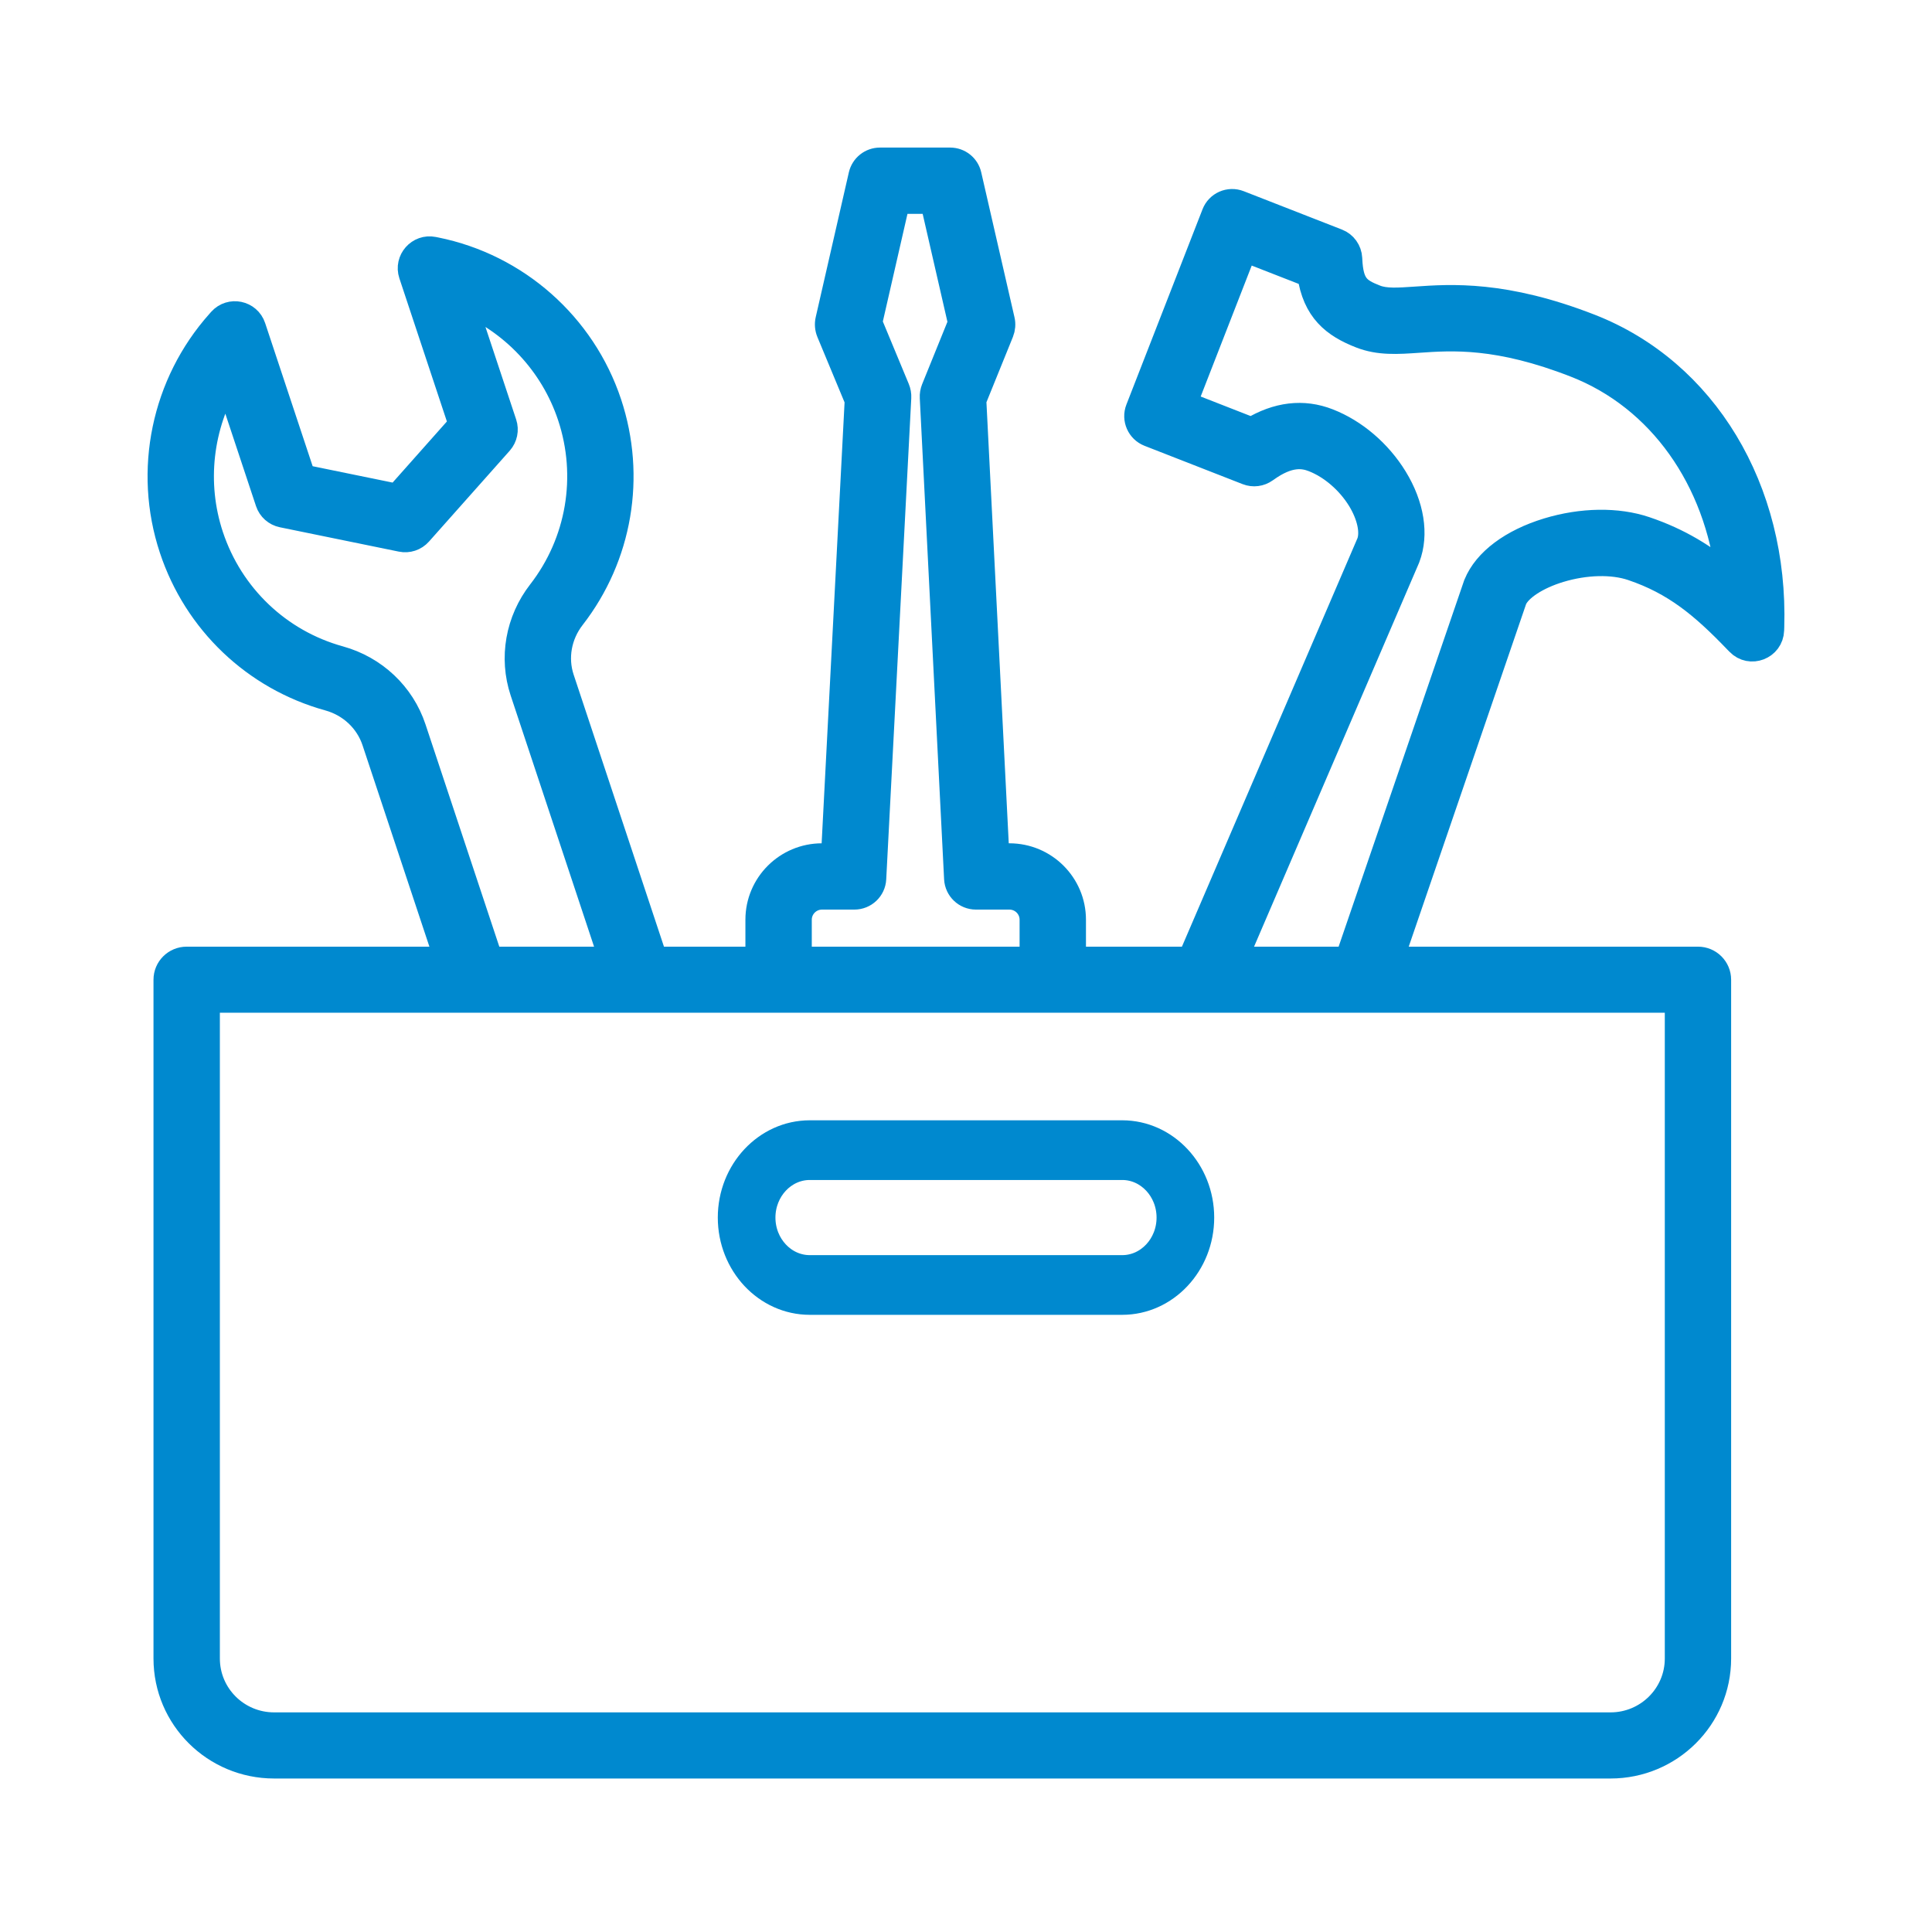
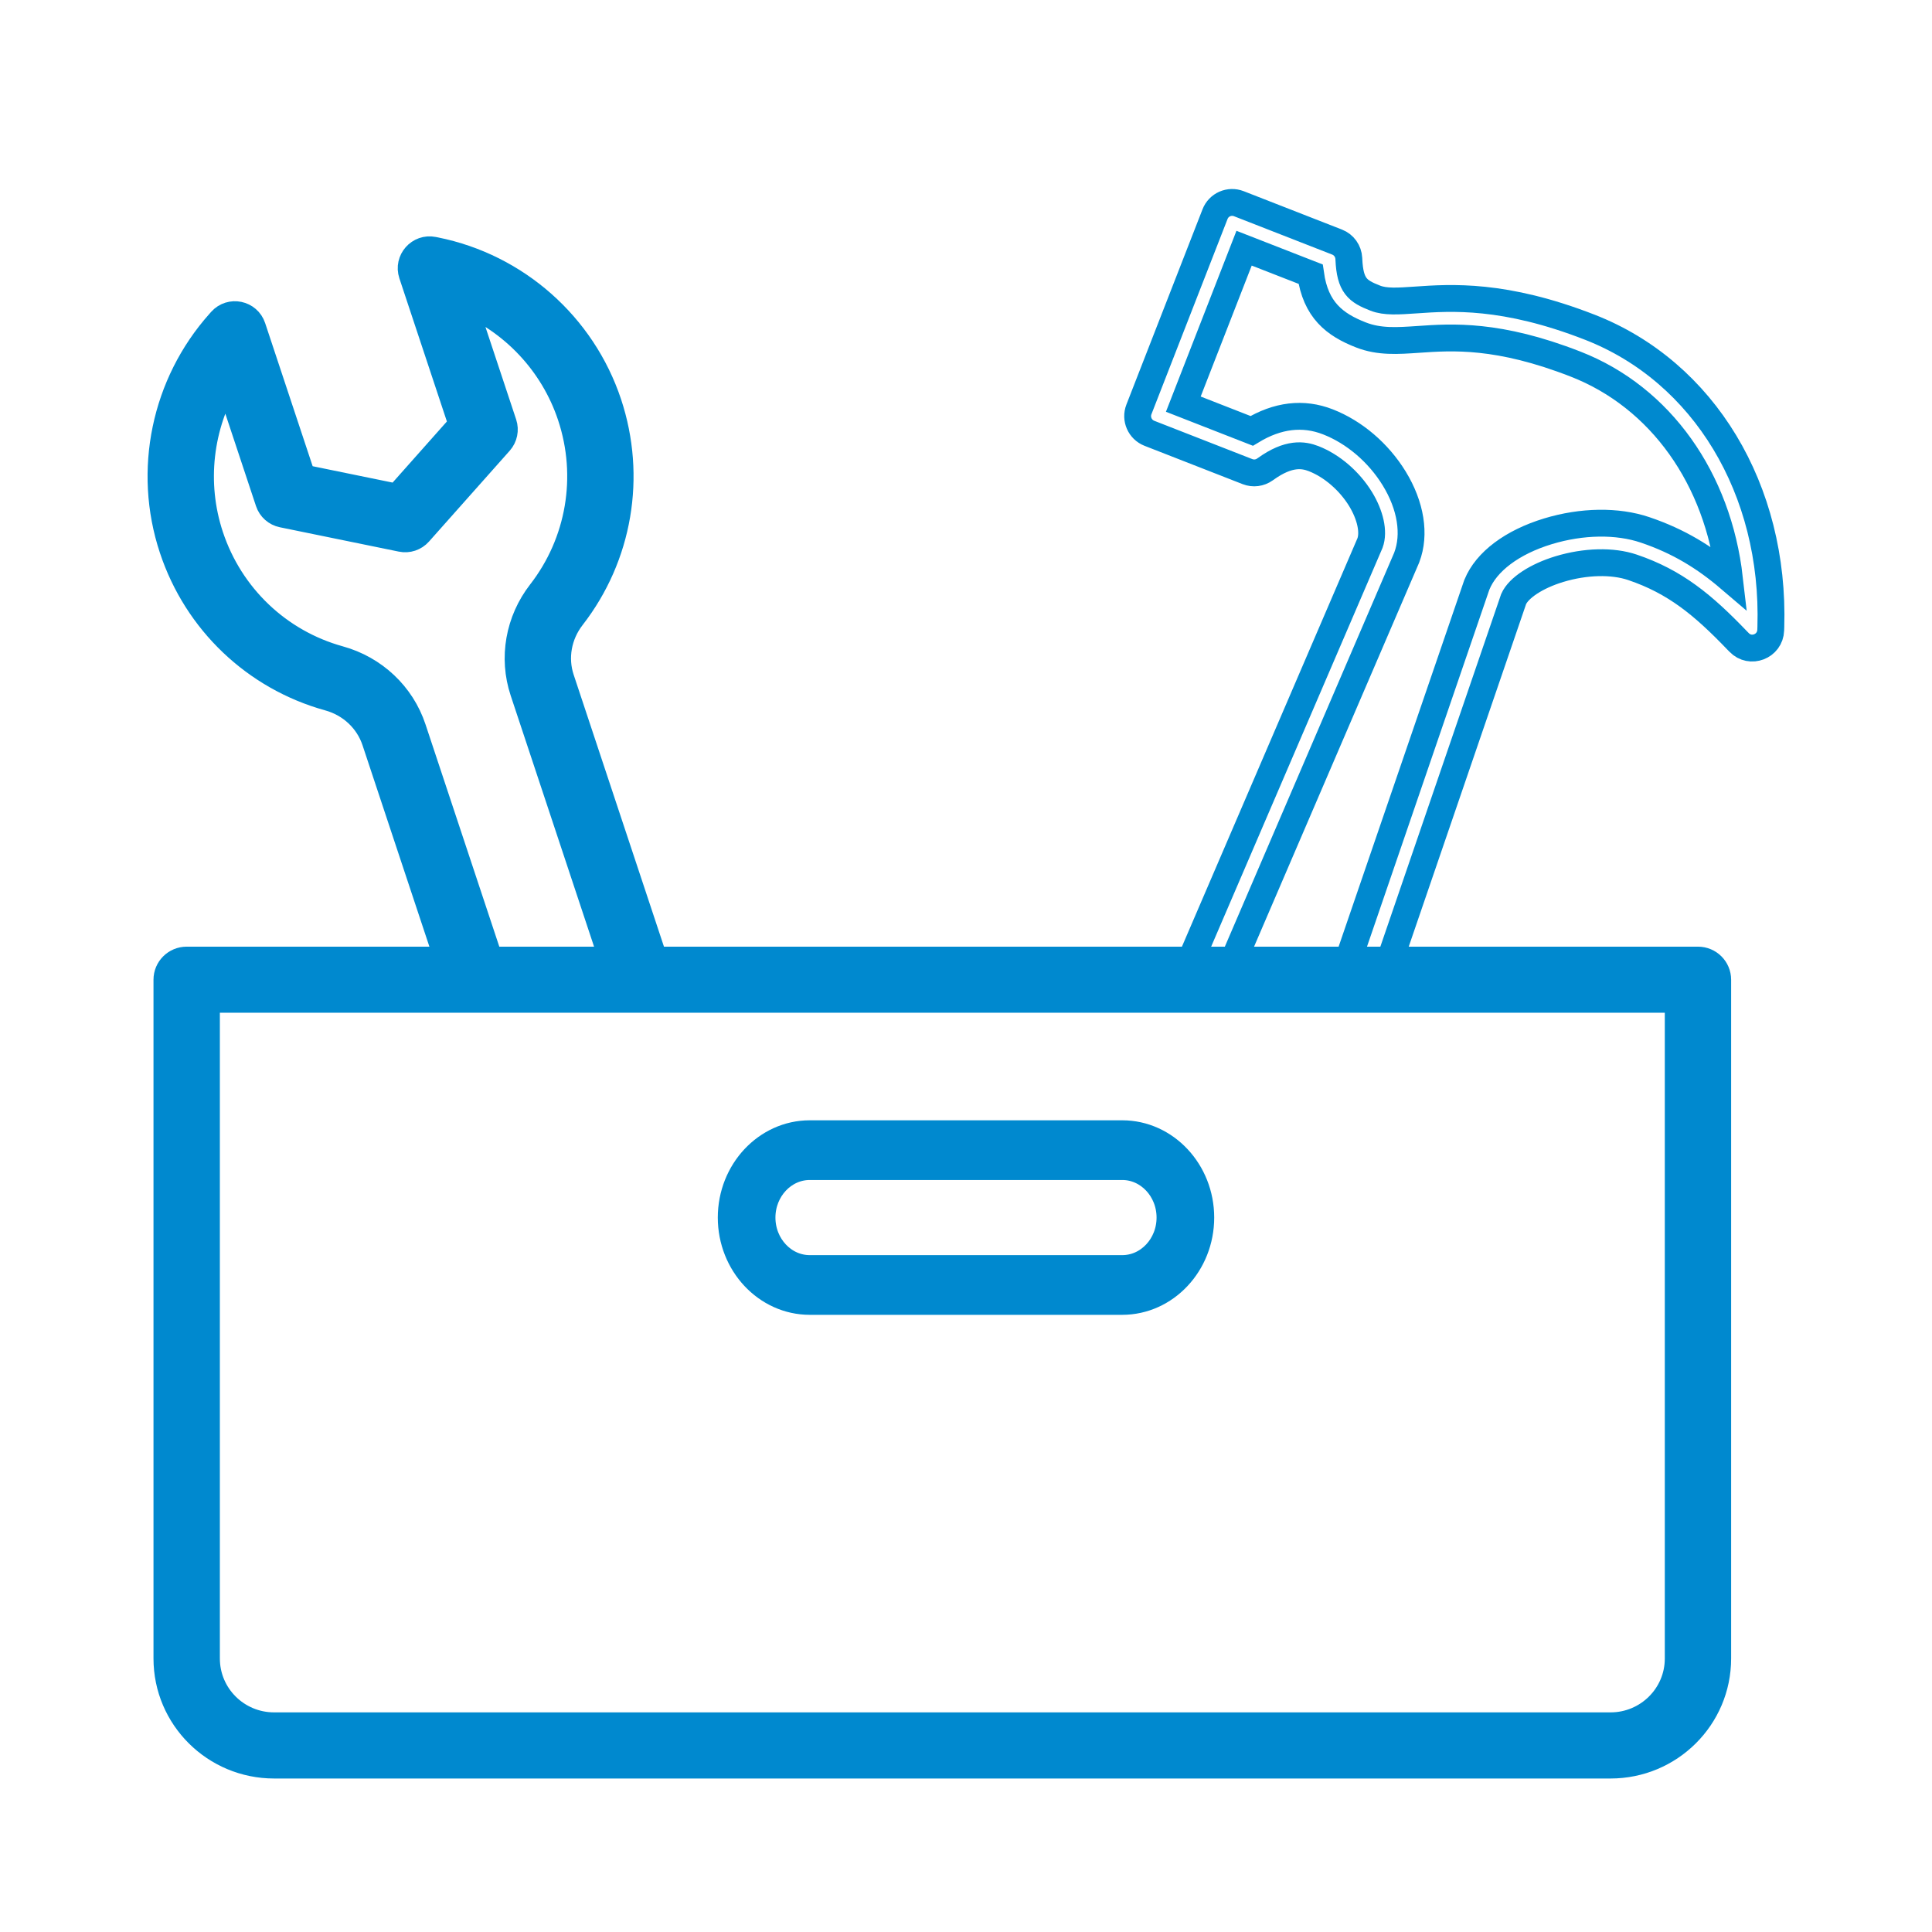
<svg xmlns="http://www.w3.org/2000/svg" width="48" height="48" viewBox="0 0 48 48" fill="none">
  <mask id="path-1-outside-1_284_1079" maskUnits="userSpaceOnUse" x="3" y="3" width="42" height="42" fill="black">
    <rect fill="white" x="3" y="3" width="42" height="42" />
-     <path d="M5.129 24.828V41.205C5.129 42.129 5.881 42.877 6.811 42.877H40.013C40.941 42.877 41.695 42.129 41.695 41.205V24.828H5.129ZM40.013 43.853H6.811C5.34 43.853 4.147 42.668 4.147 41.205V24.341C4.147 24.071 4.367 23.853 4.638 23.853H42.186C42.456 23.853 42.676 24.071 42.676 24.341V41.205C42.676 42.668 41.484 43.853 40.013 43.853Z" />
    <path d="M16.353 24.147H15.319L13.004 17.175C12.728 16.343 12.89 15.426 13.436 14.723C14.402 13.478 14.682 11.838 14.183 10.336C13.745 9.017 12.748 7.968 11.486 7.45L12.507 10.526C12.559 10.682 12.523 10.853 12.415 10.976L10.409 13.233C10.3 13.356 10.135 13.411 9.975 13.378L7.02 12.773C6.859 12.74 6.728 12.624 6.677 12.469L5.656 9.393C4.955 10.564 4.783 12.002 5.221 13.322C5.718 14.819 6.917 15.962 8.429 16.38C9.294 16.619 9.977 17.263 10.255 18.102L12.262 24.147H11.228L9.324 18.412C9.149 17.884 8.717 17.479 8.169 17.328C6.34 16.822 4.889 15.44 4.29 13.632C3.645 11.691 4.093 9.537 5.458 8.012L5.495 7.97C5.73 7.708 6.16 7.797 6.271 8.132L7.512 11.871L9.876 12.355L11.48 10.549L10.239 6.81C10.128 6.475 10.419 6.146 10.764 6.215L10.819 6.226C12.824 6.629 14.47 8.085 15.114 10.025C15.716 11.841 15.379 13.822 14.21 15.326C13.866 15.77 13.763 16.345 13.935 16.865L16.353 24.147Z" />
    <path d="M43.996 15.578L43.993 15.656C43.98 16.062 43.487 16.252 43.207 15.96L43.152 15.904C42.313 15.03 41.619 14.454 40.558 14.095C40.064 13.927 39.386 13.944 38.743 14.139C38.173 14.312 37.729 14.604 37.606 14.883L34.432 24.147H33.395L36.689 14.536L36.695 14.522C36.927 13.952 37.571 13.47 38.458 13.2C39.302 12.944 40.181 12.931 40.872 13.165C41.71 13.448 42.355 13.848 42.968 14.371C42.684 11.898 41.263 9.873 39.147 9.047C37.222 8.294 36.077 8.374 35.241 8.432C34.718 8.468 34.267 8.499 33.814 8.322C33.157 8.066 32.688 7.7 32.562 6.811L30.909 6.166L29.399 10.041L31.098 10.705C31.74 10.316 32.376 10.24 32.992 10.481C33.648 10.737 34.247 11.249 34.638 11.886C35.053 12.563 35.167 13.278 34.951 13.847L34.943 13.867L30.524 24.147H29.458L34.038 13.49C34.138 13.216 34.047 12.799 33.803 12.399C33.526 11.947 33.09 11.572 32.637 11.395C32.384 11.297 32.02 11.236 31.442 11.653L31.427 11.663C31.302 11.753 31.139 11.774 30.995 11.718L28.556 10.765C28.321 10.673 28.204 10.407 28.296 10.172L30.187 5.321C30.278 5.085 30.543 4.969 30.779 5.061L33.221 6.015C33.389 6.081 33.502 6.24 33.511 6.421L33.512 6.442C33.542 7.099 33.725 7.235 34.17 7.408C34.418 7.505 34.735 7.483 35.174 7.453C36.05 7.392 37.374 7.3 39.504 8.132C42.337 9.24 44.1 12.163 43.996 15.578Z" />
    <path d="M26.647 22.85V23.772C26.647 23.9 26.631 24.026 26.601 24.147H25.528C25.616 24.043 25.665 23.91 25.665 23.772V22.85C25.665 22.526 25.402 22.265 25.078 22.265H24.247C24.003 22.265 23.802 22.074 23.789 21.83L23.185 9.879C23.181 9.808 23.193 9.737 23.219 9.671L23.887 8.023L23.189 4.98H22.28L21.585 8.017L22.27 9.666C22.298 9.734 22.311 9.806 22.307 9.879L21.685 21.831C21.673 22.074 21.471 22.265 21.227 22.265H20.422C20.099 22.265 19.835 22.527 19.835 22.85V23.772C19.835 23.911 19.883 24.042 19.972 24.147H18.898C18.868 24.026 18.853 23.9 18.853 23.772V22.85C18.853 21.986 19.556 21.285 20.422 21.285H20.73L21.32 9.939L20.617 8.248C20.578 8.154 20.569 8.05 20.592 7.952L21.415 4.355C21.463 4.148 21.648 4 21.862 4H23.607C23.82 4 24.006 4.147 24.053 4.355L24.879 7.955C24.902 8.052 24.893 8.154 24.856 8.247L24.171 9.937L24.745 21.285H25.078C25.944 21.285 26.647 21.986 26.647 22.85Z" />
    <path d="M20.119 28.983C19.465 28.983 18.932 29.552 18.932 30.25C18.932 30.949 19.465 31.517 20.119 31.517H27.881C28.536 31.517 29.068 30.949 29.068 30.25C29.068 29.552 28.536 28.983 27.881 28.983H20.119ZM27.881 32.333H20.119C19.043 32.333 18.167 31.399 18.167 30.25C18.167 29.102 19.043 28.167 20.119 28.167H27.881C28.957 28.167 29.833 29.102 29.833 30.25C29.833 31.399 28.957 32.333 27.881 32.333Z" />
  </mask>
  <path d="M5.129 24.828V41.205C5.129 42.129 5.881 42.877 6.811 42.877H40.013C40.941 42.877 41.695 42.129 41.695 41.205V24.828H5.129ZM40.013 43.853H6.811C5.34 43.853 4.147 42.668 4.147 41.205V24.341C4.147 24.071 4.367 23.853 4.638 23.853H42.186C42.456 23.853 42.676 24.071 42.676 24.341V41.205C42.676 42.668 41.484 43.853 40.013 43.853Z" fill="#0089CF" />
-   <path d="M16.353 24.147H15.319L13.004 17.175C12.728 16.343 12.89 15.426 13.436 14.723C14.402 13.478 14.682 11.838 14.183 10.336C13.745 9.017 12.748 7.968 11.486 7.45L12.507 10.526C12.559 10.682 12.523 10.853 12.415 10.976L10.409 13.233C10.3 13.356 10.135 13.411 9.975 13.378L7.02 12.773C6.859 12.74 6.728 12.624 6.677 12.469L5.656 9.393C4.955 10.564 4.783 12.002 5.221 13.322C5.718 14.819 6.917 15.962 8.429 16.38C9.294 16.619 9.977 17.263 10.255 18.102L12.262 24.147H11.228L9.324 18.412C9.149 17.884 8.717 17.479 8.169 17.328C6.34 16.822 4.889 15.44 4.29 13.632C3.645 11.691 4.093 9.537 5.458 8.012L5.495 7.97C5.73 7.708 6.16 7.797 6.271 8.132L7.512 11.871L9.876 12.355L11.48 10.549L10.239 6.81C10.128 6.475 10.419 6.146 10.764 6.215L10.819 6.226C12.824 6.629 14.47 8.085 15.114 10.025C15.716 11.841 15.379 13.822 14.21 15.326C13.866 15.77 13.763 16.345 13.935 16.865L16.353 24.147Z" fill="#0089CF" />
-   <path d="M43.996 15.578L43.993 15.656C43.98 16.062 43.487 16.252 43.207 15.96L43.152 15.904C42.313 15.03 41.619 14.454 40.558 14.095C40.064 13.927 39.386 13.944 38.743 14.139C38.173 14.312 37.729 14.604 37.606 14.883L34.432 24.147H33.395L36.689 14.536L36.695 14.522C36.927 13.952 37.571 13.47 38.458 13.2C39.302 12.944 40.181 12.931 40.872 13.165C41.71 13.448 42.355 13.848 42.968 14.371C42.684 11.898 41.263 9.873 39.147 9.047C37.222 8.294 36.077 8.374 35.241 8.432C34.718 8.468 34.267 8.499 33.814 8.322C33.157 8.066 32.688 7.7 32.562 6.811L30.909 6.166L29.399 10.041L31.098 10.705C31.74 10.316 32.376 10.24 32.992 10.481C33.648 10.737 34.247 11.249 34.638 11.886C35.053 12.563 35.167 13.278 34.951 13.847L34.943 13.867L30.524 24.147H29.458L34.038 13.49C34.138 13.216 34.047 12.799 33.803 12.399C33.526 11.947 33.09 11.572 32.637 11.395C32.384 11.297 32.02 11.236 31.442 11.653L31.427 11.663C31.302 11.753 31.139 11.774 30.995 11.718L28.556 10.765C28.321 10.673 28.204 10.407 28.296 10.172L30.187 5.321C30.278 5.085 30.543 4.969 30.779 5.061L33.221 6.015C33.389 6.081 33.502 6.24 33.511 6.421L33.512 6.442C33.542 7.099 33.725 7.235 34.17 7.408C34.418 7.505 34.735 7.483 35.174 7.453C36.05 7.392 37.374 7.3 39.504 8.132C42.337 9.24 44.1 12.163 43.996 15.578Z" fill="#0089CF" />
-   <path d="M26.647 22.85V23.772C26.647 23.9 26.631 24.026 26.601 24.147H25.528C25.616 24.043 25.665 23.91 25.665 23.772V22.85C25.665 22.526 25.402 22.265 25.078 22.265H24.247C24.003 22.265 23.802 22.074 23.789 21.83L23.185 9.879C23.181 9.808 23.193 9.737 23.219 9.671L23.887 8.023L23.189 4.98H22.28L21.585 8.017L22.27 9.666C22.298 9.734 22.311 9.806 22.307 9.879L21.685 21.831C21.673 22.074 21.471 22.265 21.227 22.265H20.422C20.099 22.265 19.835 22.527 19.835 22.85V23.772C19.835 23.911 19.883 24.042 19.972 24.147H18.898C18.868 24.026 18.853 23.9 18.853 23.772V22.85C18.853 21.986 19.556 21.285 20.422 21.285H20.73L21.32 9.939L20.617 8.248C20.578 8.154 20.569 8.05 20.592 7.952L21.415 4.355C21.463 4.148 21.648 4 21.862 4H23.607C23.82 4 24.006 4.147 24.053 4.355L24.879 7.955C24.902 8.052 24.893 8.154 24.856 8.247L24.171 9.937L24.745 21.285H25.078C25.944 21.285 26.647 21.986 26.647 22.85Z" fill="#0089CF" />
+   <path d="M16.353 24.147H15.319L13.004 17.175C12.728 16.343 12.89 15.426 13.436 14.723C14.402 13.478 14.682 11.838 14.183 10.336C13.745 9.017 12.748 7.968 11.486 7.45L12.507 10.526C12.559 10.682 12.523 10.853 12.415 10.976L10.409 13.233C10.3 13.356 10.135 13.411 9.975 13.378L7.02 12.773C6.859 12.74 6.728 12.624 6.677 12.469L5.656 9.393C4.955 10.564 4.783 12.002 5.221 13.322C5.718 14.819 6.917 15.962 8.429 16.38C9.294 16.619 9.977 17.263 10.255 18.102L12.262 24.147H11.228L9.324 18.412C9.149 17.884 8.717 17.479 8.169 17.328C6.34 16.822 4.889 15.44 4.29 13.632C3.645 11.691 4.093 9.537 5.458 8.012C5.73 7.708 6.16 7.797 6.271 8.132L7.512 11.871L9.876 12.355L11.48 10.549L10.239 6.81C10.128 6.475 10.419 6.146 10.764 6.215L10.819 6.226C12.824 6.629 14.47 8.085 15.114 10.025C15.716 11.841 15.379 13.822 14.21 15.326C13.866 15.77 13.763 16.345 13.935 16.865L16.353 24.147Z" fill="#0089CF" />
  <path d="M20.119 28.983C19.465 28.983 18.932 29.552 18.932 30.25C18.932 30.949 19.465 31.517 20.119 31.517H27.881C28.536 31.517 29.068 30.949 29.068 30.25C29.068 29.552 28.536 28.983 27.881 28.983H20.119ZM27.881 32.333H20.119C19.043 32.333 18.167 31.399 18.167 30.25C18.167 29.102 19.043 28.167 20.119 28.167H27.881C28.957 28.167 29.833 29.102 29.833 30.25C29.833 31.399 28.957 32.333 27.881 32.333Z" fill="#0089CF" />
  <path d="M5.129 24.828V41.205C5.129 42.129 5.881 42.877 6.811 42.877H40.013C40.941 42.877 41.695 42.129 41.695 41.205V24.828H5.129ZM40.013 43.853H6.811C5.34 43.853 4.147 42.668 4.147 41.205V24.341C4.147 24.071 4.367 23.853 4.638 23.853H42.186C42.456 23.853 42.676 24.071 42.676 24.341V41.205C42.676 42.668 41.484 43.853 40.013 43.853Z" stroke="#0089CF" stroke-width="0.667" mask="url(#path-1-outside-1_284_1079)" />
  <path d="M16.353 24.147H15.319L13.004 17.175C12.728 16.343 12.89 15.426 13.436 14.723C14.402 13.478 14.682 11.838 14.183 10.336C13.745 9.017 12.748 7.968 11.486 7.45L12.507 10.526C12.559 10.682 12.523 10.853 12.415 10.976L10.409 13.233C10.3 13.356 10.135 13.411 9.975 13.378L7.02 12.773C6.859 12.74 6.728 12.624 6.677 12.469L5.656 9.393C4.955 10.564 4.783 12.002 5.221 13.322C5.718 14.819 6.917 15.962 8.429 16.38C9.294 16.619 9.977 17.263 10.255 18.102L12.262 24.147H11.228L9.324 18.412C9.149 17.884 8.717 17.479 8.169 17.328C6.34 16.822 4.889 15.44 4.29 13.632C3.645 11.691 4.093 9.537 5.458 8.012L5.495 7.97C5.73 7.708 6.16 7.797 6.271 8.132L7.512 11.871L9.876 12.355L11.48 10.549L10.239 6.81C10.128 6.475 10.419 6.146 10.764 6.215L10.819 6.226C12.824 6.629 14.47 8.085 15.114 10.025C15.716 11.841 15.379 13.822 14.21 15.326C13.866 15.77 13.763 16.345 13.935 16.865L16.353 24.147Z" stroke="#0089CF" stroke-width="0.667" mask="url(#path-1-outside-1_284_1079)" />
  <path d="M43.996 15.578L43.993 15.656C43.98 16.062 43.487 16.252 43.207 15.96L43.152 15.904C42.313 15.03 41.619 14.454 40.558 14.095C40.064 13.927 39.386 13.944 38.743 14.139C38.173 14.312 37.729 14.604 37.606 14.883L34.432 24.147H33.395L36.689 14.536L36.695 14.522C36.927 13.952 37.571 13.47 38.458 13.2C39.302 12.944 40.181 12.931 40.872 13.165C41.71 13.448 42.355 13.848 42.968 14.371C42.684 11.898 41.263 9.873 39.147 9.047C37.222 8.294 36.077 8.374 35.241 8.432C34.718 8.468 34.267 8.499 33.814 8.322C33.157 8.066 32.688 7.7 32.562 6.811L30.909 6.166L29.399 10.041L31.098 10.705C31.74 10.316 32.376 10.24 32.992 10.481C33.648 10.737 34.247 11.249 34.638 11.886C35.053 12.563 35.167 13.278 34.951 13.847L34.943 13.867L30.524 24.147H29.458L34.038 13.49C34.138 13.216 34.047 12.799 33.803 12.399C33.526 11.947 33.09 11.572 32.637 11.395C32.384 11.297 32.02 11.236 31.442 11.653L31.427 11.663C31.302 11.753 31.139 11.774 30.995 11.718L28.556 10.765C28.321 10.673 28.204 10.407 28.296 10.172L30.187 5.321C30.278 5.085 30.543 4.969 30.779 5.061L33.221 6.015C33.389 6.081 33.502 6.24 33.511 6.421L33.512 6.442C33.542 7.099 33.725 7.235 34.17 7.408C34.418 7.505 34.735 7.483 35.174 7.453C36.05 7.392 37.374 7.3 39.504 8.132C42.337 9.24 44.1 12.163 43.996 15.578Z" stroke="#0089CF" stroke-width="0.667" mask="url(#path-1-outside-1_284_1079)" />
-   <path d="M26.647 22.85V23.772C26.647 23.9 26.631 24.026 26.601 24.147H25.528C25.616 24.043 25.665 23.91 25.665 23.772V22.85C25.665 22.526 25.402 22.265 25.078 22.265H24.247C24.003 22.265 23.802 22.074 23.789 21.83L23.185 9.879C23.181 9.808 23.193 9.737 23.219 9.671L23.887 8.023L23.189 4.98H22.28L21.585 8.017L22.27 9.666C22.298 9.734 22.311 9.806 22.307 9.879L21.685 21.831C21.673 22.074 21.471 22.265 21.227 22.265H20.422C20.099 22.265 19.835 22.527 19.835 22.85V23.772C19.835 23.911 19.883 24.042 19.972 24.147H18.898C18.868 24.026 18.853 23.9 18.853 23.772V22.85C18.853 21.986 19.556 21.285 20.422 21.285H20.73L21.32 9.939L20.617 8.248C20.578 8.154 20.569 8.05 20.592 7.952L21.415 4.355C21.463 4.148 21.648 4 21.862 4H23.607C23.82 4 24.006 4.147 24.053 4.355L24.879 7.955C24.902 8.052 24.893 8.154 24.856 8.247L24.171 9.937L24.745 21.285H25.078C25.944 21.285 26.647 21.986 26.647 22.85Z" stroke="#0089CF" stroke-width="0.667" mask="url(#path-1-outside-1_284_1079)" />
  <path d="M20.119 28.983C19.465 28.983 18.932 29.552 18.932 30.25C18.932 30.949 19.465 31.517 20.119 31.517H27.881C28.536 31.517 29.068 30.949 29.068 30.25C29.068 29.552 28.536 28.983 27.881 28.983H20.119ZM27.881 32.333H20.119C19.043 32.333 18.167 31.399 18.167 30.25C18.167 29.102 19.043 28.167 20.119 28.167H27.881C28.957 28.167 29.833 29.102 29.833 30.25C29.833 31.399 28.957 32.333 27.881 32.333Z" stroke="#0089CF" stroke-width="0.667" mask="url(#path-1-outside-1_284_1079)" />
</svg>